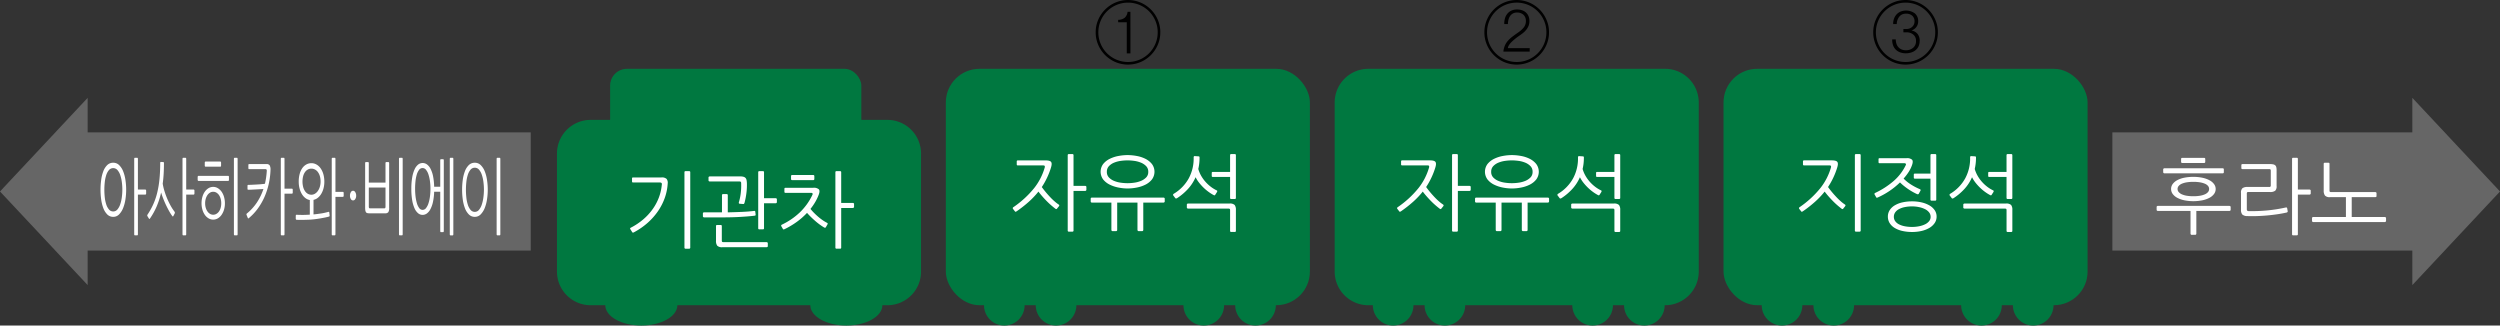
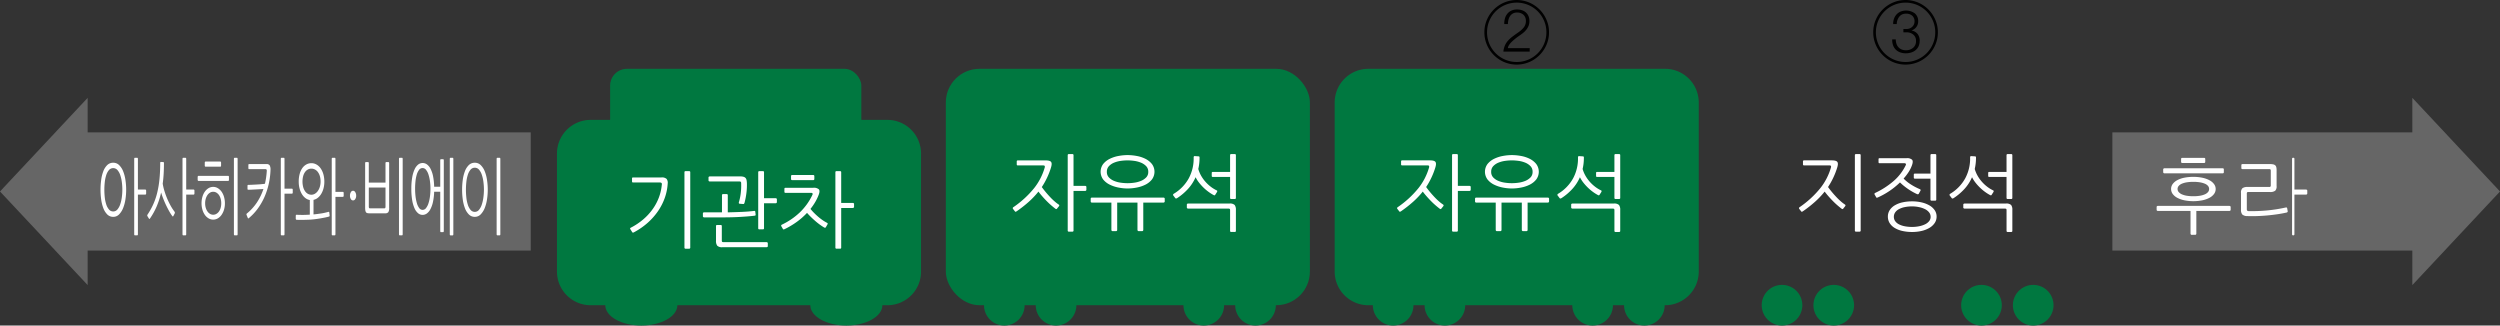
<svg xmlns="http://www.w3.org/2000/svg" width="683.143" height="88.953" viewBox="0 0 683.143 88.953">
  <rect x="0" y="0" width="683.143" height="88.953" fill="#333333" stroke="none" />
  <defs>
    <clipPath id="clip-path">
      <rect id="長方形_8" data-name="長方形 8" width="683.143" height="88.953" transform="translate(0 0)" fill="none" />
    </clipPath>
  </defs>
  <g id="グループ_3" data-name="グループ 3" transform="translate(0 0)">
    <rect id="長方形_1" data-name="長方形 1" width="124.982" height="32.299" transform="translate(20.042 36.171)" fill="#666" />
    <path id="パス_1" data-name="パス 1" d="M0,52.321,23.954,77.9V26.741Z" fill="#666" />
    <g id="グループ_2" data-name="グループ 2">
      <g id="グループ_1" data-name="グループ 1" clip-path="url(#clip-path)">
        <path id="パス_2" data-name="パス 2" d="M34.477,51.872a17.367,17.367,0,0,1-.2,2.6,10.552,10.552,0,0,1-.626,2.368,5.2,5.2,0,0,1-1.1,1.736,2.181,2.181,0,0,1-1.611.678,2.233,2.233,0,0,1-1.641-.667,4.8,4.8,0,0,1-1.074-1.736,10.721,10.721,0,0,1-.581-2.379,19.388,19.388,0,0,1-.177-2.6,20.166,20.166,0,0,1,.177-2.678,10.527,10.527,0,0,1,.581-2.38,4.586,4.586,0,0,1,1.074-1.7,2.278,2.278,0,0,1,1.641-.644,2.241,2.241,0,0,1,1.611.644,4.836,4.836,0,0,1,1.1,1.689,10.341,10.341,0,0,1,.626,2.368,18.235,18.235,0,0,1,.2,2.7m-1.045-.023a15.992,15.992,0,0,0-.14-2.092,9.731,9.731,0,0,0-.433-1.908,4.018,4.018,0,0,0-.766-1.38,1.535,1.535,0,0,0-2.317,0,3.928,3.928,0,0,0-.743,1.38,9.449,9.449,0,0,0-.4,1.908,19.022,19.022,0,0,0-.117,2.092,19.863,19.863,0,0,0,.11,2.046,9.444,9.444,0,0,0,.39,1.92,4.109,4.109,0,0,0,.751,1.414,1.484,1.484,0,0,0,1.177.552,1.453,1.453,0,0,0,1.147-.552,4.266,4.266,0,0,0,.766-1.414,10.013,10.013,0,0,0,.433-1.92,15.638,15.638,0,0,0,.14-2.046M37.479,64.31h-.6c-.137,0-.206-.107-.206-.322V43.434c0-.214.069-.321.206-.321h.6c.137,0,.206.107.206.321V51.8h2.03a.2.2,0,0,1,.155.08.337.337,0,0,1,.066.219v.781a.343.343,0,0,1-.066.207.188.188,0,0,1-.155.092h-2.03V63.988c0,.215-.069.322-.206.322" fill="#fff" />
        <path id="パス_3" data-name="パス 3" d="M44.8,44.607q0,1.518-.081,2.908t-.258,2.679a15.132,15.132,0,0,0,.456,1.942,21.436,21.436,0,0,0,.729,2.035,20.048,20.048,0,0,0,.942,1.966A12.913,12.913,0,0,0,47.7,57.85a.385.385,0,0,1,.081.23.45.45,0,0,1-.037.229l-.367.713c-.089.169-.191.169-.309,0a12.217,12.217,0,0,1-.846-1.321q-.433-.771-.839-1.621t-.758-1.748q-.353-.9-.6-1.724a21.422,21.422,0,0,1-1.236,3.85,18.771,18.771,0,0,1-1.825,3.277c-.1.123-.182.131-.25.023l-.441-.713a.289.289,0,0,1-.036-.184.476.476,0,0,1,.08-.23,18.9,18.9,0,0,0,1.56-2.8,18.394,18.394,0,0,0,1.081-3.173,26.257,26.257,0,0,0,.618-3.7q.2-2,.2-4.392a.455.455,0,0,1,.051-.241.15.15,0,0,1,.125-.081l.692.047q.162,0,.162.321m5.871,19.7h-.6c-.137,0-.206-.107-.206-.322V43.434c0-.214.069-.321.206-.321h.6c.137,0,.206.107.206.321V51.8h2.03a.2.2,0,0,1,.155.08.337.337,0,0,1,.066.219v.781a.343.343,0,0,1-.066.207.188.188,0,0,1-.155.092h-2.03V63.988c0,.215-.069.322-.206.322" fill="#fff" />
        <path id="パス_4" data-name="パス 4" d="M62.34,49.435H54.218a.179.179,0,0,1-.14-.092.389.389,0,0,1-.066-.23v-.736a.39.39,0,0,1,.066-.229.18.18,0,0,1,.14-.093H62.34c.148,0,.221.1.221.3v.781c0,.2-.073.3-.221.3m-.883,6.115a6.059,6.059,0,0,1-.242,1.748,4.926,4.926,0,0,1-.67,1.413,3.212,3.212,0,0,1-1.015.954,2.5,2.5,0,0,1-2.538,0,3.285,3.285,0,0,1-1.008-.942,4.712,4.712,0,0,1-.669-1.414,6.135,6.135,0,0,1-.243-1.759,6.22,6.22,0,0,1,.243-1.781,4.724,4.724,0,0,1,.669-1.414,3.285,3.285,0,0,1,1.008-.942,2.436,2.436,0,0,1,1.273-.345,2.4,2.4,0,0,1,1.265.355,3.455,3.455,0,0,1,1.015.954,4.752,4.752,0,0,1,.67,1.426,6.212,6.212,0,0,1,.242,1.747m-1.265-10H56.161a.183.183,0,0,1-.14-.08.337.337,0,0,1-.067-.219v-.781a.42.42,0,0,1,.059-.23.164.164,0,0,1,.133-.092h4.046c.147,0,.22.107.22.322v.759c0,.215-.073.321-.22.321m.265,10a4.564,4.564,0,0,0-.162-1.241,3.318,3.318,0,0,0-.456-1,2.258,2.258,0,0,0-.7-.667,1.711,1.711,0,0,0-1.751,0,2.269,2.269,0,0,0-.7.667,3.453,3.453,0,0,0-.463,1,4.374,4.374,0,0,0-.169,1.241,4.255,4.255,0,0,0,.169,1.231,3.453,3.453,0,0,0,.463.988,2.257,2.257,0,0,0,.7.667,1.711,1.711,0,0,0,1.751,0,2.311,2.311,0,0,0,.7-.655,3.176,3.176,0,0,0,.456-.989,4.556,4.556,0,0,0,.162-1.242m4.267,8.76h-.6c-.136,0-.206-.107-.206-.322V43.434c0-.214.07-.321.206-.321h.6c.138,0,.206.107.206.321V63.988c0,.215-.068.322-.206.322" fill="#fff" />
        <path id="パス_5" data-name="パス 5" d="M67.826,50.516q.443,0,.913-.023l.919-.046L70.5,50.4c.26-.016.479-.03.655-.046a1.659,1.659,0,0,0,.242-.024c.1-.014.214-.026.332-.034s.238-.019.36-.034a1.572,1.572,0,0,0,.316-.069,21.759,21.759,0,0,0,.487-3.38.761.761,0,0,0-.06-.471.334.334,0,0,0-.294-.127H68.047c-.117,0-.176-.1-.176-.3v-.8c0-.184.059-.276.176-.276h4.767a.944.944,0,0,1,.912.4,2.518,2.518,0,0,1,.192,1.253,20.811,20.811,0,0,1-.5,3.85,19.062,19.062,0,0,1-1.185,3.564,16.969,16.969,0,0,1-1.824,3.138,14.626,14.626,0,0,1-2.421,2.575c-.127.107-.221.085-.279-.069l-.324-.8c-.069-.185-.049-.315.059-.392a13.744,13.744,0,0,0,2.744-3.012,15.062,15.062,0,0,0,1.8-3.723,2.52,2.52,0,0,1-.411.056c-.138.009-.251.012-.339.012-.235.016-.5.031-.787.046l-.883.046-.9.046c-.3.015-.581.023-.847.023-.127,0-.19-.092-.19-.276v-.782c0-.183.063-.275.19-.275M77.538,64.31h-.6c-.137,0-.206-.107-.206-.322V43.434c0-.214.069-.321.206-.321h.6c.137,0,.206.107.206.321V51.55h2.03a.2.2,0,0,1,.155.08.338.338,0,0,1,.066.219v.781a.343.343,0,0,1-.066.207.188.188,0,0,1-.155.092h-2.03V63.988c0,.215-.069.322-.206.322" fill="#fff" />
        <path id="パス_6" data-name="パス 6" d="M89.734,57.9c.157-.046.241.008.25.16l.088.805c.02.184-.044.292-.19.322-.334.092-.693.177-1.074.253s-.771.149-1.164.219-.784.13-1.176.183-.766.1-1.118.126q-.413.048-.972.07c-.372.015-.76.027-1.162.034s-.794.012-1.177.012-.717-.008-1-.023a.188.188,0,0,1-.154-.093.343.343,0,0,1-.067-.206v-.782a.339.339,0,0,1,.067-.219.2.2,0,0,1,.154-.08c.206.016.454.028.743.034s.6.012.92.012.654-.008.993-.022l.964-.046v-4a2.725,2.725,0,0,1-1.214-.54,3.939,3.939,0,0,1-.957-1.092,5.827,5.827,0,0,1-.633-1.529,7.266,7.266,0,0,1-.227-1.851,7.9,7.9,0,0,1,.265-2.139,5.013,5.013,0,0,1,.728-1.586,3.275,3.275,0,0,1,1.1-.988,2.85,2.85,0,0,1,1.376-.345,2.793,2.793,0,0,1,1.345.345,3.428,3.428,0,0,1,1.126,1,5.249,5.249,0,0,1,.773,1.6,7.262,7.262,0,0,1,.287,2.115,7.041,7.041,0,0,1-.221,1.805,5.781,5.781,0,0,1-.61,1.494,4.048,4.048,0,0,1-.935,1.093,2.833,2.833,0,0,1-1.192.574v3.977c.324-.03.665-.069,1.023-.115s.713-.1,1.067-.149.7-.118,1.037-.2.649-.153.934-.229M87.6,49.619a5.091,5.091,0,0,0-.207-1.529,3.527,3.527,0,0,0-.551-1.1,2.349,2.349,0,0,0-.8-.679,2.083,2.083,0,0,0-.941-.229,2.054,2.054,0,0,0-.957.229,2.263,2.263,0,0,0-.773.679,3.484,3.484,0,0,0-.522,1.115,6.094,6.094,0,0,0-.007,3,3.751,3.751,0,0,0,.508,1.126,2.31,2.31,0,0,0,.772.725,1.954,1.954,0,0,0,.979.253,1.847,1.847,0,0,0,.941-.265,2.584,2.584,0,0,0,.8-.747,4,4,0,0,0,.551-1.138,4.752,4.752,0,0,0,.207-1.437M91.456,64.31h-.6c-.137,0-.206-.107-.206-.322V43.434c0-.214.069-.321.206-.321h.6c.137,0,.206.107.206.321v8.99h2.03a.2.2,0,0,1,.155.08.335.335,0,0,1,.066.219V53.5a.345.345,0,0,1-.066.207.188.188,0,0,1-.155.092h-2.03V63.988c0,.215-.069.322-.206.322" fill="#fff" />
        <path id="パス_7" data-name="パス 7" d="M97.327,53.458a1.638,1.638,0,0,1-.251.942.723.723,0,0,1-.6.369.707.707,0,0,1-.6-.369,1.685,1.685,0,0,1-.242-.942,1.755,1.755,0,0,1,.242-.942.7.7,0,0,1,.6-.392.716.716,0,0,1,.6.392,1.706,1.706,0,0,1,.251.942" fill="#fff" />
        <path id="パス_8" data-name="パス 8" d="M100.881,58.287a1.893,1.893,0,0,1-.567-.07.592.592,0,0,1-.331-.264,1.347,1.347,0,0,1-.161-.5,5.724,5.724,0,0,1-.045-.794V44.561a.316.316,0,0,1,.06-.195.163.163,0,0,1,.132-.08h.632a.146.146,0,0,1,.125.091.37.37,0,0,1,.052.184V49.9h4.562V44.584a.42.42,0,0,1,.05-.207.149.149,0,0,1,.125-.091h.633a.163.163,0,0,1,.133.08.322.322,0,0,1,.059.195V56.815a2.02,2.02,0,0,1-.236,1.173,1.074,1.074,0,0,1-.882.3Zm-.1-7.036v5.127a.9.9,0,0,0,.073.449.324.324,0,0,0,.28.1h3.855a.319.319,0,0,0,.279-.1.884.884,0,0,0,.075-.449V51.251Zm9.049,13.059h-.6c-.136,0-.206-.107-.206-.322V43.434c0-.214.07-.321.206-.321h.6c.138,0,.206.107.206.321V63.988c0,.215-.068.322-.206.322" fill="#fff" />
        <path id="パス_9" data-name="パス 9" d="M121.272,63.114q0,.321-.207.321h-.558c-.138,0-.206-.107-.206-.321V52.4h-1.663a15.377,15.377,0,0,1-.324,2.771,7.757,7.757,0,0,1-.691,1.976,3.39,3.39,0,0,1-.978,1.185,2,2,0,0,1-1.17.39,1.911,1.911,0,0,1-1.222-.448,3.642,3.642,0,0,1-.971-1.333,9.061,9.061,0,0,1-.647-2.219A18.18,18.18,0,0,1,112.4,51.6a17.992,17.992,0,0,1,.236-3.115,8.828,8.828,0,0,1,.654-2.207,3.493,3.493,0,0,1,.979-1.31,1.971,1.971,0,0,1,1.221-.425,2.015,2.015,0,0,1,1.185.39,3.363,3.363,0,0,1,.978,1.2,7.742,7.742,0,0,1,.684,2.023,16.167,16.167,0,0,1,.3,2.873H120.3V43.825c0-.215.068-.322.206-.322h.558c.138,0,.207.107.207.322ZM117.623,51.6a15.805,15.805,0,0,0-.133-2.069,9.913,9.913,0,0,0-.4-1.816,4.053,4.053,0,0,0-.669-1.3,1.2,1.2,0,0,0-.949-.494,1.177,1.177,0,0,0-.964.506,4.03,4.03,0,0,0-.633,1.322,9.976,9.976,0,0,0-.346,1.827,20.18,20.18,0,0,0-.1,2.023,17.924,17.924,0,0,0,.117,2.036,11.157,11.157,0,0,0,.36,1.85,4.177,4.177,0,0,0,.633,1.345,1.144,1.144,0,0,0,.935.517,1.193,1.193,0,0,0,.949-.5,4.186,4.186,0,0,0,.669-1.323,10.159,10.159,0,0,0,.4-1.85,16.164,16.164,0,0,0,.133-2.07m6.253,12.392c0,.215-.068.322-.206.322h-.559c-.137,0-.206-.107-.206-.322V43.433c0-.214.069-.321.206-.321h.559c.138,0,.206.107.206.321Z" fill="#fff" />
        <path id="パス_10" data-name="パス 10" d="M133.282,51.872a17.236,17.236,0,0,1-.2,2.6,10.5,10.5,0,0,1-.625,2.368,5.22,5.22,0,0,1-1.1,1.736,2.185,2.185,0,0,1-1.612.678,2.233,2.233,0,0,1-1.64-.667,4.8,4.8,0,0,1-1.074-1.736,10.776,10.776,0,0,1-.581-2.379,19.388,19.388,0,0,1-.177-2.6,20.165,20.165,0,0,1,.177-2.678,10.58,10.58,0,0,1,.581-2.38,4.586,4.586,0,0,1,1.074-1.7,2.277,2.277,0,0,1,1.64-.644,2.245,2.245,0,0,1,1.612.644,4.85,4.85,0,0,1,1.1,1.689,10.29,10.29,0,0,1,.625,2.368,18.1,18.1,0,0,1,.2,2.7m-1.044-.023a16.506,16.506,0,0,0-.141-2.138,10.006,10.006,0,0,0-.433-1.943,4.167,4.167,0,0,0-.766-1.4,1.513,1.513,0,0,0-2.317,0,4.059,4.059,0,0,0-.744,1.4,9.8,9.8,0,0,0-.4,1.943,19.594,19.594,0,0,0-.118,2.138,20.428,20.428,0,0,0,.11,2.081,9.767,9.767,0,0,0,.39,1.954,4.188,4.188,0,0,0,.751,1.448,1.47,1.47,0,0,0,1.176.564,1.443,1.443,0,0,0,1.148-.564,4.417,4.417,0,0,0,.766-1.448,10.527,10.527,0,0,0,.433-1.954,15.912,15.912,0,0,0,.141-2.081m4.281,12.461h-.6c-.136,0-.206-.107-.206-.322V43.434c0-.214.07-.321.206-.321h.6c.138,0,.206.107.206.321V63.988c0,.215-.068.322-.206.322" fill="#fff" />
        <rect id="長方形_2" data-name="長方形 2" width="85.88" height="32.299" transform="translate(577.221 36.171)" fill="#666" />
        <path id="パス_11" data-name="パス 11" d="M683.143,52.321,659.19,26.74V77.9Z" fill="#666" />
        <path id="パス_12" data-name="パス 12" d="M598.875,64.171a.273.273,0,0,1-.207-.1.351.351,0,0,1-.091-.241V57.642h-8.921a.358.358,0,0,1-.242-.093.274.274,0,0,1-.1-.206V56.56a.262.262,0,0,1,.1-.217.384.384,0,0,1,.242-.081H609.2a.4.4,0,0,1,.23.081.253.253,0,0,1,.115.217v.783a.264.264,0,0,1-.115.206.372.372,0,0,1-.23.093h-9.036v6.184a.378.378,0,0,1-.08.241.262.262,0,0,1-.218.1Zm8.46-16.807H591.426a.32.32,0,0,1-.218-.092.291.291,0,0,1-.1-.229v-.736a.3.3,0,0,1,.1-.23.325.325,0,0,1,.218-.092h15.909q.346,0,.346.3v.781c0,.2-.115.3-.346.3m-1.884,4.277A2.255,2.255,0,0,1,605,53.009a3.715,3.715,0,0,1-1.253,1.046,7.227,7.227,0,0,1-1.931.678,12.686,12.686,0,0,1-4.932,0,7.223,7.223,0,0,1-1.919-.678,3.724,3.724,0,0,1-1.253-1.046,2.314,2.314,0,0,1,0-2.737,3.734,3.734,0,0,1,1.253-1.045,6.922,6.922,0,0,1,1.919-.667,12.3,12.3,0,0,1,2.472-.23,11.749,11.749,0,0,1,2.46.241,7.226,7.226,0,0,1,1.931.679A3.715,3.715,0,0,1,605,50.3a2.216,2.216,0,0,1,.449,1.345m-1.793,0a1.28,1.28,0,0,0-.311-.851,2.3,2.3,0,0,0-.886-.609,5.941,5.941,0,0,0-1.356-.369,11.039,11.039,0,0,0-1.747-.126,11.261,11.261,0,0,0-1.759.126,5.76,5.76,0,0,0-1.356.369,2.428,2.428,0,0,0-.885.609,1.284,1.284,0,0,0,0,1.7,2.548,2.548,0,0,0,.885.621,5.382,5.382,0,0,0,1.356.379,11.134,11.134,0,0,0,1.759.127,10.915,10.915,0,0,0,1.747-.127,5.544,5.544,0,0,0,1.356-.379,2.4,2.4,0,0,0,.886-.621,1.278,1.278,0,0,0,.311-.85M602.6,43.456v.735a.305.305,0,0,1-.345.346h-5.909a.306.306,0,0,1-.345-.346v-.735c0-.215.116-.322.345-.322h5.909q.345,0,.345.322" fill="#fff" />
-         <path id="パス_13" data-name="パス 13" d="M614.117,59.044a2.04,2.04,0,0,1-1.39-.425,1.959,1.959,0,0,1-.357-1.345V52.722a1.643,1.643,0,0,1,.4-1.3,2.315,2.315,0,0,1,1.436-.333H620a.621.621,0,0,0,.414-.092.675.675,0,0,0,.092-.436V46.745a.763.763,0,0,0-.08-.438.585.585,0,0,0-.4-.092h-7.243a.378.378,0,0,1-.218-.069.21.21,0,0,1-.1-.184v-.873a.21.21,0,0,1,.1-.184.385.385,0,0,1,.218-.069h7.495a4.124,4.124,0,0,1,.9.08,1.25,1.25,0,0,1,.552.265.986.986,0,0,1,.287.517,3.523,3.523,0,0,1,.08.816v4.322a1.643,1.643,0,0,1-.4,1.3,2.306,2.306,0,0,1-1.437.334H614.44c-.215,0-.349.03-.4.092a.755.755,0,0,0-.081.436v4.162c0,.352.169.529.506.529a45.074,45.074,0,0,0,5.254-.207A41.392,41.392,0,0,0,624.6,56.7a.286.286,0,0,1,.39.23l.138.759c.03.2-.069.329-.3.391q-1.218.275-2.563.471t-2.725.322q-1.38.126-2.759.172t-2.667,0m13.473,5.265h-.942a.285.285,0,0,1-.323-.322V43.433a.285.285,0,0,1,.323-.321h.942a.284.284,0,0,1,.322.321V51.8h3.172a.385.385,0,0,1,.242.08.264.264,0,0,1,.1.219v.781a.27.27,0,0,1-.1.207.348.348,0,0,1-.242.092h-3.172V63.987a.284.284,0,0,1-.322.322" fill="#fff" />
-         <path id="パス_14" data-name="パス 14" d="M649.292,53.8a.446.446,0,0,1-.23.069h-6.438V59.3h9.035a.4.4,0,0,1,.231.08.256.256,0,0,1,.115.219v.781a.263.263,0,0,1-.115.207.367.367,0,0,1-.231.092H632.117a.348.348,0,0,1-.241-.092.274.274,0,0,1-.1-.207V59.6a.267.267,0,0,1,.1-.219.379.379,0,0,1,.241-.08h8.921V53.871h-4.322a1.706,1.706,0,0,1-1.414-.448,2.336,2.336,0,0,1-.333-1.392V44.789a.283.283,0,0,1,.321-.321h.942a.285.285,0,0,1,.323.321v7.22c0,.215.034.349.1.4a.76.76,0,0,0,.426.08h11.978a.4.4,0,0,1,.23.082.233.233,0,0,1,.114.195V53.6a.226.226,0,0,1-.114.207" fill="#fff" />
+         <path id="パス_13" data-name="パス 13" d="M614.117,59.044a2.04,2.04,0,0,1-1.39-.425,1.959,1.959,0,0,1-.357-1.345V52.722a1.643,1.643,0,0,1,.4-1.3,2.315,2.315,0,0,1,1.436-.333H620a.621.621,0,0,0,.414-.092.675.675,0,0,0,.092-.436V46.745a.763.763,0,0,0-.08-.438.585.585,0,0,0-.4-.092h-7.243a.378.378,0,0,1-.218-.069.21.21,0,0,1-.1-.184v-.873a.21.21,0,0,1,.1-.184.385.385,0,0,1,.218-.069h7.495a4.124,4.124,0,0,1,.9.08,1.25,1.25,0,0,1,.552.265.986.986,0,0,1,.287.517,3.523,3.523,0,0,1,.08.816v4.322a1.643,1.643,0,0,1-.4,1.3,2.306,2.306,0,0,1-1.437.334H614.44c-.215,0-.349.03-.4.092a.755.755,0,0,0-.081.436v4.162c0,.352.169.529.506.529a45.074,45.074,0,0,0,5.254-.207A41.392,41.392,0,0,0,624.6,56.7a.286.286,0,0,1,.39.23l.138.759c.03.2-.069.329-.3.391q-1.218.275-2.563.471t-2.725.322q-1.38.126-2.759.172t-2.667,0m13.473,5.265h-.942a.285.285,0,0,1-.323-.322V43.433a.285.285,0,0,1,.323-.321a.284.284,0,0,1,.322.321V51.8h3.172a.385.385,0,0,1,.242.08.264.264,0,0,1,.1.219v.781a.27.27,0,0,1-.1.207.348.348,0,0,1-.242.092h-3.172V63.987a.284.284,0,0,1-.322.322" fill="#fff" />
        <path id="長方形_3" data-name="長方形 3" d="M9.2,0H90.287a9.2,9.2,0,0,1,9.2,9.2V41.445a9.2,9.2,0,0,1-9.2,9.2H9.2a9.2,9.2,0,0,1-9.2-9.2V9.2A9.2,9.2,0,0,1,9.2,0Z" transform="translate(152.197 32.76)" fill="#007840" />
        <path id="パス_15" data-name="パス 15" d="M185.094,83.4c0,3.066-4.407,5.551-9.844,5.551S165.4,86.468,165.4,83.4s4.408-5.551,9.845-5.551,9.844,2.485,9.844,5.551" fill="#007840" />
        <path id="パス_16" data-name="パス 16" d="M241.115,83.4c0,3.066-4.407,5.551-9.844,5.551s-9.845-2.485-9.845-5.551,4.408-5.551,9.845-5.551,9.844,2.485,9.844,5.551" fill="#007840" />
        <rect id="長方形_4" data-name="長方形 4" width="99.483" height="64.598" rx="9.196" transform="translate(258.453 18.804)" fill="#007840" />
        <path id="パス_17" data-name="パス 17" d="M279.988,83.4a5.551,5.551,0,1,1-5.551-5.551,5.551,5.551,0,0,1,5.551,5.551" fill="#007840" />
        <path id="パス_18" data-name="パス 18" d="M294.125,83.4a5.551,5.551,0,1,1-5.551-5.551,5.551,5.551,0,0,1,5.551,5.551" fill="#007840" />
        <path id="パス_19" data-name="パス 19" d="M334.492,83.4a5.551,5.551,0,1,1-5.551-5.551,5.551,5.551,0,0,1,5.551,5.551" fill="#007840" />
        <path id="パス_20" data-name="パス 20" d="M348.63,83.4a5.551,5.551,0,1,1-5.551-5.551A5.551,5.551,0,0,1,348.63,83.4" fill="#007840" />
        <path id="長方形_5" data-name="長方形 5" d="M9.2,0H90.287a9.2,9.2,0,0,1,9.2,9.2V55.4a9.2,9.2,0,0,1-9.2,9.2H9.2A9.2,9.2,0,0,1,0,55.4V9.2A9.2,9.2,0,0,1,9.2,0Z" transform="translate(364.709 18.804)" fill="#007840" />
        <path id="パス_21" data-name="パス 21" d="M386.244,83.4a5.551,5.551,0,1,1-5.551-5.551,5.551,5.551,0,0,1,5.551,5.551" fill="#007840" />
        <path id="パス_22" data-name="パス 22" d="M400.381,83.4a5.551,5.551,0,1,1-5.551-5.551,5.551,5.551,0,0,1,5.551,5.551" fill="#007840" />
        <path id="パス_23" data-name="パス 23" d="M440.748,83.4a5.551,5.551,0,1,1-5.551-5.551,5.551,5.551,0,0,1,5.551,5.551" fill="#007840" />
        <path id="パス_24" data-name="パス 24" d="M454.886,83.4a5.551,5.551,0,1,1-5.551-5.551,5.551,5.551,0,0,1,5.551,5.551" fill="#007840" />
-         <rect id="長方形_6" data-name="長方形 6" width="99.483" height="64.598" rx="9.196" transform="translate(470.965 18.804)" fill="#007840" />
        <path id="パス_25" data-name="パス 25" d="M492.5,83.4a5.551,5.551,0,1,1-5.551-5.551A5.551,5.551,0,0,1,492.5,83.4" fill="#007840" />
        <path id="パス_26" data-name="パス 26" d="M506.637,83.4a5.551,5.551,0,1,1-5.551-5.551,5.551,5.551,0,0,1,5.551,5.551" fill="#007840" />
        <path id="パス_27" data-name="パス 27" d="M547.005,83.4a5.552,5.552,0,1,1-5.552-5.551,5.551,5.551,0,0,1,5.552,5.551" fill="#007840" />
        <path id="パス_28" data-name="パス 28" d="M561.142,83.4a5.552,5.552,0,1,1-5.551-5.551,5.551,5.551,0,0,1,5.551,5.551" fill="#007840" />
        <path id="パス_29" data-name="パス 29" d="M182.454,50.142a14.207,14.207,0,0,1-.781,3.884,15.574,15.574,0,0,1-1.851,3.645,17.62,17.62,0,0,1-2.851,3.219A19.4,19.4,0,0,1,173.19,63.5c-.2.107-.345.084-.438-.069l-.506-.805c-.107-.184-.076-.313.093-.391a17.793,17.793,0,0,0,3.46-2.31,15.51,15.51,0,0,0,2.574-2.817,13.954,13.954,0,0,0,1.691-3.195,13.413,13.413,0,0,0,.781-3.449.528.528,0,0,0-.092-.471.675.675,0,0,0-.46-.127h-7.311c-.184,0-.276-.1-.276-.3v-.8a.244.244,0,0,1,.276-.276h7.749a1.865,1.865,0,0,1,1.424.4,1.735,1.735,0,0,1,.3,1.253m5.84,17.817h-.942a.285.285,0,0,1-.323-.322V47.083a.285.285,0,0,1,.323-.321h.942a.284.284,0,0,1,.322.321V67.637a.284.284,0,0,1-.322.322" fill="#fff" />
        <path id="パス_30" data-name="パス 30" d="M206.042,57.636c.138-.015.226,0,.265.035a.337.337,0,0,1,.08.172l.091.782a.282.282,0,0,1-.034.218.359.359,0,0,1-.264.1q-1.494.185-3.8.323t-5.185.137h-4.782a.351.351,0,0,1-.241-.091.277.277,0,0,1-.1-.207V58.3a.235.235,0,0,1,.1-.207.423.423,0,0,1,.241-.069h4.874V53.36a.285.285,0,0,1,.322-.322h.943a.285.285,0,0,1,.322.322v4.667q2.046-.047,3.886-.127t3.287-.264m-12.323-9.357a.444.444,0,0,1,.23-.069h8.392a2.78,2.78,0,0,1,.885.115,1.152,1.152,0,0,1,.517.333,1.239,1.239,0,0,1,.253.564,5.741,5.741,0,0,1,.092.827,17.014,17.014,0,0,1-.115,2.575,19.456,19.456,0,0,1-.529,2.782.984.984,0,0,1-.127.253.2.2,0,0,1-.217.092l-.92-.069q-.391-.022-.277-.413a14.74,14.74,0,0,0,.506-2.46,17.623,17.623,0,0,0,.115-2.737.631.631,0,0,0-.115-.4.691.691,0,0,0-.413-.08h-8.047a.4.4,0,0,1-.23-.081.235.235,0,0,1-.115-.195v-.828a.227.227,0,0,1,.115-.207m15.978,19.2a.439.439,0,0,1-.229.068H197.4a1.8,1.8,0,0,1-1.414-.414,2.181,2.181,0,0,1-.333-1.356V61.8a.285.285,0,0,1,.323-.322h.942a.284.284,0,0,1,.321.322v3.885c0,.215.035.348.1.4a.756.756,0,0,0,.426.081h11.7a.393.393,0,0,1,.229.08.233.233,0,0,1,.115.2v.828a.227.227,0,0,1-.115.207m-1.241-4.806h-.942a.284.284,0,0,1-.323-.321V47.083a.285.285,0,0,1,.323-.321h.942a.284.284,0,0,1,.322.321v7.082h3.172a.385.385,0,0,1,.242.08.263.263,0,0,1,.1.219v.781a.272.272,0,0,1-.1.207.349.349,0,0,1-.242.092h-3.172V62.35a.284.284,0,0,1-.322.321" fill="#fff" />
        <path id="パス_31" data-name="パス 31" d="M223.725,53.2a13.321,13.321,0,0,1-.955,2,15.488,15.488,0,0,1-1.3,1.885,13.064,13.064,0,0,0,1.011,1.127q.574.575,1.172,1.08a14.132,14.132,0,0,0,1.207.92,10.1,10.1,0,0,0,1.161.689q.254.139.092.414l-.436.759q-.162.276-.46.092-.552-.321-1.173-.769t-1.23-.978q-.609-.53-1.195-1.1t-1.093-1.149a19.091,19.091,0,0,1-2.827,2.482,21.835,21.835,0,0,1-3.334,1.978c-.215.107-.36.085-.436-.069l-.438-.758a.245.245,0,0,1-.011-.242.315.315,0,0,1,.172-.172,18.835,18.835,0,0,0,4.886-3.334,16.282,16.282,0,0,0,3.438-4.759c.106-.215.122-.368.045-.46a.551.551,0,0,0-.437-.138H214.62c-.183,0-.275-.1-.275-.3V51.59c0-.185.106-.277.321-.277h7.541a2.042,2.042,0,0,1,1.552.426q.355.425-.034,1.46m-1.2-5.058v.736a.305.305,0,0,1-.345.345h-5.678a.306.306,0,0,1-.346-.345v-.736c0-.214.115-.322.346-.322h5.678c.23,0,.345.108.345.322m7.012,19.818H228.6a.285.285,0,0,1-.323-.322V47.083a.285.285,0,0,1,.323-.321h.942a.284.284,0,0,1,.322.321v8.369h3.172a.385.385,0,0,1,.242.08.264.264,0,0,1,.1.219v.781a.271.271,0,0,1-.1.207.349.349,0,0,1-.242.092h-3.172V67.637a.284.284,0,0,1-.322.322" fill="#fff" />
        <path id="パス_32" data-name="パス 32" d="M288.841,57a.272.272,0,0,1-.171.139.408.408,0,0,1-.289-.115q-.551-.416-1.171-.954t-1.219-1.15q-.6-.609-1.173-1.265c-.383-.436-.735-.87-1.058-1.3a22.761,22.761,0,0,1-2.62,2.77,34.335,34.335,0,0,1-3.357,2.632,1,1,0,0,1-.23.1.154.154,0,0,1-.183-.058l-.552-.713a.285.285,0,0,1-.069-.241.3.3,0,0,1,.115-.2A26.417,26.417,0,0,0,282.6,51.39a16.238,16.238,0,0,0,2.863-5.564.662.662,0,0,0,.01-.471q-.079-.15-.4-.15h-6.966c-.183,0-.275-.1-.275-.3v-.8c0-.184.106-.276.321-.276h7.541q1.2,0,1.518.413t0,1.472a20.53,20.53,0,0,1-2.53,5.4q.529.738,1.127,1.45t1.2,1.344a16.327,16.327,0,0,0,1.2,1.15,10.367,10.367,0,0,0,1.127.862.265.265,0,0,1,.114.207.336.336,0,0,1-.068.207Zm4.185,6.3h-.942a.285.285,0,0,1-.323-.322V42.423a.285.285,0,0,1,.323-.321h.942a.284.284,0,0,1,.322.321v8.369h3.172a.385.385,0,0,1,.242.08.264.264,0,0,1,.1.219v.781a.271.271,0,0,1-.1.207.349.349,0,0,1-.242.092h-3.172V62.977a.284.284,0,0,1-.322.322" fill="#fff" />
        <path id="パス_33" data-name="パス 33" d="M303.995,63.161a.271.271,0,0,1-.207-.1.348.348,0,0,1-.092-.241V55.367h-5.312a.351.351,0,0,1-.241-.092.276.276,0,0,1-.1-.207v-.782a.264.264,0,0,1,.1-.218.383.383,0,0,1,.241-.081h19.542a.4.4,0,0,1,.231.081.254.254,0,0,1,.115.218v.782a.266.266,0,0,1-.115.207.365.365,0,0,1-.231.092h-5.517v7.449a.384.384,0,0,1-.08.241.264.264,0,0,1-.219.1h-.988a.272.272,0,0,1-.207-.1.348.348,0,0,1-.092-.241V55.367h-5.541v7.449a.378.378,0,0,1-.08.241.264.264,0,0,1-.219.1Zm4.115-11.656a12.925,12.925,0,0,1-2.472-.253,9.469,9.469,0,0,1-2.39-.793,5.25,5.25,0,0,1-1.794-1.414,3.543,3.543,0,0,1,0-4.231,5.25,5.25,0,0,1,1.794-1.414,9.074,9.074,0,0,1,2.39-.781,13.55,13.55,0,0,1,2.472-.242,13.841,13.841,0,0,1,2.506.242A8.745,8.745,0,0,1,313,43.4a5.32,5.32,0,0,1,1.769,1.414,3.543,3.543,0,0,1,0,4.231A5.32,5.32,0,0,1,313,50.459a9.112,9.112,0,0,1-2.38.793,13.2,13.2,0,0,1-2.506.253m0-7.679a14.022,14.022,0,0,0-1.782.126,7.456,7.456,0,0,0-1.839.472,4.06,4.06,0,0,0-1.448.954,2.174,2.174,0,0,0-.587,1.574,2.133,2.133,0,0,0,.587,1.563,4.132,4.132,0,0,0,1.448.943,7.5,7.5,0,0,0,1.839.472,12.5,12.5,0,0,0,3.541,0,7.524,7.524,0,0,0,1.839-.472,4.268,4.268,0,0,0,1.46-.943,2.112,2.112,0,0,0,.6-1.563,2.152,2.152,0,0,0-.6-1.574,4.192,4.192,0,0,0-1.46-.954,7.479,7.479,0,0,0-1.839-.472,13.9,13.9,0,0,0-1.759-.126" fill="#fff" />
        <path id="パス_34" data-name="パス 34" d="M327.785,43.044a13.48,13.48,0,0,1-.344,3.127,8.334,8.334,0,0,0,.77,1.839,9.643,9.643,0,0,0,1.161,1.633,10.256,10.256,0,0,0,1.46,1.368,9.188,9.188,0,0,0,1.666,1.023.19.19,0,0,1,.127.195.633.633,0,0,1-.057.219l-.483.758a.41.41,0,0,1-.161.162c-.062.03-.161.007-.3-.07a11.2,11.2,0,0,1-1.207-.747,12.238,12.238,0,0,1-1.368-1.115,13.558,13.558,0,0,1-1.311-1.414,8.835,8.835,0,0,1-1.034-1.6,11.6,11.6,0,0,1-2.046,3.173,15.341,15.341,0,0,1-3.012,2.552.714.714,0,0,1-.252.092.231.231,0,0,1-.231-.092l-.574-.759a.23.23,0,0,1-.023-.229.36.36,0,0,1,.161-.207,11.223,11.223,0,0,0,4.115-4.231,11.422,11.422,0,0,0,1.333-5.7q0-.367.276-.368l1.08.069q.253,0,.253.321m-3.356,12.645a.44.44,0,0,1,.23-.068H335.97a1.825,1.825,0,0,1,1.414.4,2.117,2.117,0,0,1,.334,1.345v5.7a.284.284,0,0,1-.322.321h-.943a.284.284,0,0,1-.322-.321V57.483c0-.215-.034-.349-.1-.4A.756.756,0,0,0,335.6,57H324.659a.394.394,0,0,1-.23-.08.232.232,0,0,1-.115-.195V55.9a.225.225,0,0,1,.115-.207m11.7-8.713V42.423a.284.284,0,0,1,.322-.321h.943a.284.284,0,0,1,.322.321V54.057a.284.284,0,0,1-.322.321h-.943a.284.284,0,0,1-.322-.321v-5.7h-4.713c-.2,0-.3-.092-.3-.275v-.829c0-.183.1-.275.3-.275Z" fill="#fff" />
        <path id="パス_35" data-name="パス 35" d="M393.863,57a.272.272,0,0,1-.171.139.408.408,0,0,1-.289-.115q-.551-.416-1.171-.954t-1.219-1.15q-.6-.609-1.173-1.265c-.383-.436-.735-.87-1.058-1.3a22.759,22.759,0,0,1-2.62,2.77,34.33,34.33,0,0,1-3.357,2.632,1,1,0,0,1-.23.1.154.154,0,0,1-.183-.058l-.552-.713a.285.285,0,0,1-.069-.241.3.3,0,0,1,.115-.2,26.417,26.417,0,0,0,5.736-5.264,16.237,16.237,0,0,0,2.863-5.564.662.662,0,0,0,.01-.471q-.08-.15-.4-.15h-6.966c-.183,0-.275-.1-.275-.3v-.8c0-.184.106-.276.321-.276h7.541q1.2,0,1.518.413t0,1.472a20.53,20.53,0,0,1-2.53,5.4q.529.738,1.127,1.45t1.2,1.344a16.327,16.327,0,0,0,1.2,1.15,10.369,10.369,0,0,0,1.127.862.265.265,0,0,1,.114.207.336.336,0,0,1-.068.207Zm4.185,6.3h-.942a.285.285,0,0,1-.323-.322V42.423a.285.285,0,0,1,.323-.321h.942a.284.284,0,0,1,.322.321v8.369h3.172a.385.385,0,0,1,.242.08.264.264,0,0,1,.1.219v.781a.271.271,0,0,1-.1.207.349.349,0,0,1-.242.092H398.37V62.977a.284.284,0,0,1-.322.322" fill="#fff" />
        <path id="パス_36" data-name="パス 36" d="M409.017,63.161a.271.271,0,0,1-.207-.1.348.348,0,0,1-.092-.241V55.367h-5.312a.351.351,0,0,1-.241-.092.276.276,0,0,1-.1-.207v-.782a.264.264,0,0,1,.1-.218.383.383,0,0,1,.241-.081h19.542a.4.4,0,0,1,.231.081.254.254,0,0,1,.115.218v.782a.266.266,0,0,1-.115.207.365.365,0,0,1-.231.092h-5.517v7.449a.384.384,0,0,1-.08.241.264.264,0,0,1-.219.1h-.988a.272.272,0,0,1-.207-.1.348.348,0,0,1-.092-.241V55.367H410.3v7.449a.378.378,0,0,1-.08.241.264.264,0,0,1-.219.1Zm4.115-11.656a12.925,12.925,0,0,1-2.472-.253,9.469,9.469,0,0,1-2.39-.793,5.25,5.25,0,0,1-1.794-1.414,3.543,3.543,0,0,1,0-4.231A5.25,5.25,0,0,1,408.27,43.4a9.074,9.074,0,0,1,2.39-.781,13.55,13.55,0,0,1,2.472-.242,13.841,13.841,0,0,1,2.506.242,8.745,8.745,0,0,1,2.38.781,5.32,5.32,0,0,1,1.769,1.414,3.543,3.543,0,0,1,0,4.231,5.32,5.32,0,0,1-1.769,1.414,9.112,9.112,0,0,1-2.38.793,13.2,13.2,0,0,1-2.506.253m0-7.679a14.022,14.022,0,0,0-1.782.126,7.456,7.456,0,0,0-1.839.472,4.06,4.06,0,0,0-1.448.954,2.174,2.174,0,0,0-.587,1.574,2.133,2.133,0,0,0,.587,1.563,4.132,4.132,0,0,0,1.448.943,7.5,7.5,0,0,0,1.839.472,12.5,12.5,0,0,0,3.541,0,7.524,7.524,0,0,0,1.839-.472,4.268,4.268,0,0,0,1.46-.943,2.112,2.112,0,0,0,.6-1.563,2.152,2.152,0,0,0-.6-1.574,4.192,4.192,0,0,0-1.46-.954,7.479,7.479,0,0,0-1.839-.472,13.9,13.9,0,0,0-1.759-.126" fill="#fff" />
        <path id="パス_37" data-name="パス 37" d="M432.806,43.044a13.48,13.48,0,0,1-.344,3.127,8.334,8.334,0,0,0,.77,1.839,9.643,9.643,0,0,0,1.161,1.633,10.258,10.258,0,0,0,1.46,1.368,9.189,9.189,0,0,0,1.666,1.023.19.19,0,0,1,.127.195.633.633,0,0,1-.057.219l-.483.758a.41.41,0,0,1-.161.162c-.062.03-.161.007-.3-.07a11.2,11.2,0,0,1-1.207-.747,12.235,12.235,0,0,1-1.368-1.115,13.555,13.555,0,0,1-1.311-1.414,8.835,8.835,0,0,1-1.034-1.6A11.6,11.6,0,0,1,429.68,51.6a15.34,15.34,0,0,1-3.012,2.552.714.714,0,0,1-.252.092.231.231,0,0,1-.231-.092l-.574-.759a.23.23,0,0,1-.023-.229.36.36,0,0,1,.161-.207,11.223,11.223,0,0,0,4.115-4.231,11.422,11.422,0,0,0,1.333-5.7q0-.367.276-.368l1.08.069q.253,0,.253.321M429.45,55.689a.44.44,0,0,1,.23-.068h11.311a1.825,1.825,0,0,1,1.414.4,2.117,2.117,0,0,1,.334,1.345v5.7a.284.284,0,0,1-.322.321h-.943a.284.284,0,0,1-.322-.321V57.483c0-.215-.034-.349-.1-.4a.756.756,0,0,0-.424-.081H429.68a.394.394,0,0,1-.23-.08.232.232,0,0,1-.115-.195V55.9a.225.225,0,0,1,.115-.207m11.7-8.713V42.423a.284.284,0,0,1,.322-.321h.943a.284.284,0,0,1,.322.321V54.057a.284.284,0,0,1-.322.321h-.943a.284.284,0,0,1-.322-.321v-5.7h-4.713c-.2,0-.3-.092-.3-.275v-.829c0-.183.1-.275.3-.275Z" fill="#fff" />
        <path id="パス_38" data-name="パス 38" d="M503.685,57a.276.276,0,0,1-.172.139.4.4,0,0,1-.288-.115q-.552-.416-1.172-.954t-1.219-1.15q-.6-.609-1.173-1.265c-.383-.436-.735-.87-1.058-1.3a22.759,22.759,0,0,1-2.62,2.77,34.334,34.334,0,0,1-3.357,2.632,1,1,0,0,1-.23.1.154.154,0,0,1-.183-.058l-.552-.713a.288.288,0,0,1-.069-.241.3.3,0,0,1,.115-.2,26.416,26.416,0,0,0,5.736-5.264,16.237,16.237,0,0,0,2.863-5.564.663.663,0,0,0,.01-.471q-.08-.15-.4-.15h-6.966c-.183,0-.275-.1-.275-.3v-.8c0-.184.106-.276.321-.276h7.541q1.2,0,1.518.413t0,1.472a20.532,20.532,0,0,1-2.53,5.4q.529.738,1.127,1.45t1.2,1.344a16.526,16.526,0,0,0,1.195,1.15,10.367,10.367,0,0,0,1.127.862.265.265,0,0,1,.114.207.336.336,0,0,1-.068.207Zm4.437,6.3h-.942a.285.285,0,0,1-.323-.322V42.423a.285.285,0,0,1,.323-.321h.942a.284.284,0,0,1,.322.321V62.977a.284.284,0,0,1-.322.322" fill="#fff" />
        <path id="パス_39" data-name="パス 39" d="M522.474,45.114a8.738,8.738,0,0,1-.909,1.862,13.9,13.9,0,0,1-1.391,1.816,10.478,10.478,0,0,0,1.933,1.575,15.9,15.9,0,0,0,2.505,1.322q.183.069.207.195a.342.342,0,0,1-.046.241l-.46.829a.249.249,0,0,1-.206.126.544.544,0,0,1-.254-.035q-.506-.229-1.092-.551t-1.206-.736q-.621-.414-1.232-.9a13.239,13.239,0,0,1-1.137-1.012,20.051,20.051,0,0,1-2.886,2.345,20.877,20.877,0,0,1-3.184,1.77,1.235,1.235,0,0,1-.23.069.163.163,0,0,1-.183-.092l-.461-.805a.243.243,0,0,1-.01-.241.311.311,0,0,1,.172-.173,22.066,22.066,0,0,0,5.057-3.265,13.426,13.426,0,0,0,3.266-4.252c.106-.215.122-.369.045-.46a.549.549,0,0,0-.436-.138H513.6c-.184,0-.276-.1-.276-.3v-.8a.244.244,0,0,1,.276-.276h7.357a2,2,0,0,1,1.54.426q.347.426-.022,1.46m6.714,14.07a3.089,3.089,0,0,1-.531,1.771,4.452,4.452,0,0,1-1.436,1.321,7.558,7.558,0,0,1-2.114.828,11.184,11.184,0,0,1-2.588.287,11.869,11.869,0,0,1-2.713-.287,7.033,7.033,0,0,1-2.092-.828,4.088,4.088,0,0,1-1.356-1.321,3.3,3.3,0,0,1-.483-1.771,3.2,3.2,0,0,1,.483-1.736,4.13,4.13,0,0,1,1.356-1.311,7.032,7.032,0,0,1,2.092-.827,11.869,11.869,0,0,1,2.713-.287,11.184,11.184,0,0,1,2.588.287,7.769,7.769,0,0,1,2.114.816,4.384,4.384,0,0,1,1.436,1.3,3.033,3.033,0,0,1,.531,1.759m-1.633.068a1.918,1.918,0,0,0-.414-1.217,3.28,3.28,0,0,0-1.115-.886A6.668,6.668,0,0,0,524.4,56.6,9.167,9.167,0,0,0,522.5,56.4a9.751,9.751,0,0,0-2.022.195,5.864,5.864,0,0,0-1.575.552,2.9,2.9,0,0,0-1.024.886,2.078,2.078,0,0,0-.367,1.217,1.993,1.993,0,0,0,.367,1.185,2.849,2.849,0,0,0,1.024.862,5.84,5.84,0,0,0,1.575.529,10.29,10.29,0,0,0,2.022.184,9.67,9.67,0,0,0,1.908-.184,6.628,6.628,0,0,0,1.622-.529,3.229,3.229,0,0,0,1.115-.862,1.842,1.842,0,0,0,.414-1.185m-.047-11.816V42.423a.284.284,0,0,1,.323-.321h.942a.284.284,0,0,1,.322.321V54.517a.284.284,0,0,1-.322.321h-.942a.284.284,0,0,1-.323-.321v-5.7h-4.253c-.2,0-.3-.092-.3-.275v-.829c0-.183.1-.275.3-.275Z" fill="#fff" />
        <path id="パス_40" data-name="パス 40" d="M539.956,43.044a13.533,13.533,0,0,1-.344,3.127,8.287,8.287,0,0,0,.77,1.839,9.641,9.641,0,0,0,1.161,1.633A10.2,10.2,0,0,0,543,51.011a9.155,9.155,0,0,0,1.666,1.023.19.19,0,0,1,.127.195.657.657,0,0,1-.057.219l-.484.758a.4.4,0,0,1-.16.162c-.062.03-.161.007-.3-.07a11.2,11.2,0,0,1-1.207-.747,12.241,12.241,0,0,1-1.368-1.115,13.458,13.458,0,0,1-1.312-1.414,8.835,8.835,0,0,1-1.034-1.6A11.574,11.574,0,0,1,536.83,51.6a15.34,15.34,0,0,1-3.012,2.552.718.718,0,0,1-.253.092.229.229,0,0,1-.23-.092l-.575-.759a.235.235,0,0,1-.023-.229.368.368,0,0,1,.161-.207,11.215,11.215,0,0,0,4.115-4.231,11.4,11.4,0,0,0,1.333-5.7c0-.245.093-.368.276-.368l1.081.069c.169,0,.253.107.253.321M536.6,55.689a.446.446,0,0,1,.231-.068h11.311a1.825,1.825,0,0,1,1.414.4,2.118,2.118,0,0,1,.333,1.345v5.7a.284.284,0,0,1-.321.321h-.943a.284.284,0,0,1-.322-.321V57.483c0-.215-.034-.349-.1-.4a.76.76,0,0,0-.425-.081H536.83a.4.4,0,0,1-.231-.08.234.234,0,0,1-.115-.195V55.9a.227.227,0,0,1,.115-.207m11.7-8.713V42.423a.284.284,0,0,1,.322-.321h.943a.284.284,0,0,1,.321.321V54.057a.283.283,0,0,1-.321.321h-.943a.284.284,0,0,1-.322-.321v-5.7h-4.713c-.2,0-.3-.092-.3-.275v-.829c0-.183.1-.275.3-.275Z" fill="#fff" />
        <rect id="長方形_7" data-name="長方形 7" width="68.642" height="22.361" rx="4.598" transform="translate(166.721 18.805)" fill="#007840" />
-         <path id="パス_41" data-name="パス 41" d="M317.061,8.827a8.526,8.526,0,0,1-.7,3.437,8.9,8.9,0,0,1-4.693,4.692,8.823,8.823,0,0,1-6.874,0,8.893,8.893,0,0,1-4.692-4.692,8.527,8.527,0,0,1-.7-3.437,8.523,8.523,0,0,1,.7-3.437A8.9,8.9,0,0,1,304.8.7a8.823,8.823,0,0,1,6.874,0,8.906,8.906,0,0,1,4.693,4.693,8.523,8.523,0,0,1,.7,3.437m-.717,0a7.915,7.915,0,0,0-.638-3.158,8.062,8.062,0,0,0-4.313-4.314,8.135,8.135,0,0,0-6.316,0,8.065,8.065,0,0,0-4.315,4.314,8.135,8.135,0,0,0,0,6.316,8.074,8.074,0,0,0,4.315,4.314,8.135,8.135,0,0,0,6.316,0,8.071,8.071,0,0,0,4.313-4.314,7.922,7.922,0,0,0,.638-3.158m-7.452,5.758h-1V6.077h-2.352V5.42a2.9,2.9,0,0,0,1.814-.588,2.564,2.564,0,0,0,.757-1.6h.777Z" />
        <path id="パス_42" data-name="パス 42" d="M423.278,8.827a8.522,8.522,0,0,1-.7,3.436,8.909,8.909,0,0,1-4.692,4.693,8.823,8.823,0,0,1-6.874,0,8.906,8.906,0,0,1-4.693-4.693,8.522,8.522,0,0,1-.7-3.436,8.528,8.528,0,0,1,.7-3.438A8.9,8.9,0,0,1,411.015.7a8.823,8.823,0,0,1,6.874,0,8.9,8.9,0,0,1,4.692,4.692,8.528,8.528,0,0,1,.7,3.438m-.717,0a7.919,7.919,0,0,0-.637-3.159,8.068,8.068,0,0,0-4.314-4.314,8.135,8.135,0,0,0-6.316,0,8.065,8.065,0,0,0-4.315,4.314,8.149,8.149,0,0,0,0,6.317,8.068,8.068,0,0,0,4.315,4.313,8.135,8.135,0,0,0,6.316,0,8.07,8.07,0,0,0,4.314-4.313,7.921,7.921,0,0,0,.637-3.158M418,14.106h-7.192a5.491,5.491,0,0,1,.418-1.673,5.084,5.084,0,0,1,.837-1.306,8.265,8.265,0,0,1,1.215-1.115q.7-.528,1.554-1.126A6.944,6.944,0,0,0,416.4,7.471a2.735,2.735,0,0,0,.558-1.733,2.215,2.215,0,0,0-.657-1.694,2.514,2.514,0,0,0-1.793-.618,2.186,2.186,0,0,0-1.1.26,2.261,2.261,0,0,0-.758.687,3.114,3.114,0,0,0-.448,1.006,4.745,4.745,0,0,0-.149,1.2h-1a5.123,5.123,0,0,1,.2-1.594,3.455,3.455,0,0,1,.668-1.266,3.127,3.127,0,0,1,1.1-.827,3.68,3.68,0,0,1,1.534-.3,4.213,4.213,0,0,1,1.355.21,2.963,2.963,0,0,1,1.066.618,2.8,2.8,0,0,1,.7,1,3.419,3.419,0,0,1,.249,1.344,3.433,3.433,0,0,1-.218,1.256,4.267,4.267,0,0,1-.588,1.036,5.565,5.565,0,0,1-.847.877,11.911,11.911,0,0,1-1.016.757q-.638.438-1.186.877t-.986.866a5.081,5.081,0,0,0-.717.858,2.091,2.091,0,0,0-.339.866H418Z" />
        <path id="パス_43" data-name="パス 43" d="M529.534,8.827a8.5,8.5,0,0,1-.7,3.436,8.89,8.89,0,0,1-4.692,4.693,8.82,8.82,0,0,1-6.873,0,8.906,8.906,0,0,1-4.693-4.693,8.518,8.518,0,0,1-.7-3.436,8.528,8.528,0,0,1,.7-3.438A8.909,8.909,0,0,1,517.271.7a8.82,8.82,0,0,1,6.873,0,8.893,8.893,0,0,1,4.692,4.692,8.512,8.512,0,0,1,.7,3.438m-.716,0a7.932,7.932,0,0,0-.638-3.158,8.072,8.072,0,0,0-4.315-4.315,8.147,8.147,0,0,0-6.316,0,8.074,8.074,0,0,0-4.314,4.315,8.135,8.135,0,0,0,0,6.316,8.077,8.077,0,0,0,4.314,4.314,8.147,8.147,0,0,0,6.316,0,8.074,8.074,0,0,0,4.315-4.314,7.939,7.939,0,0,0,.638-3.158M524.552,11.2a3.327,3.327,0,0,1-.309,1.484,3.057,3.057,0,0,1-.826,1.046,3.517,3.517,0,0,1-1.206.628,4.875,4.875,0,0,1-1.425.209,4.562,4.562,0,0,1-1.5-.239,3.285,3.285,0,0,1-1.2-.718,3.111,3.111,0,0,1-.777-1.195,4.39,4.39,0,0,1-.249-1.653h.976a3.707,3.707,0,0,0,.2,1.254,2.507,2.507,0,0,0,.568.937,2.462,2.462,0,0,0,.867.578,2.913,2.913,0,0,0,1.1.2,3.022,3.022,0,0,0,1.991-.657,2.292,2.292,0,0,0,.8-1.873,2.15,2.15,0,0,0-.747-1.754,2.834,2.834,0,0,0-1.864-.617h-.837v-.9h.837a2.365,2.365,0,0,0,.807-.138,2.3,2.3,0,0,0,.708-.409,1.98,1.98,0,0,0,.508-.667,2.084,2.084,0,0,0,.188-.9,2.012,2.012,0,0,0-.587-1.484,2.393,2.393,0,0,0-1.763-.588,2.193,2.193,0,0,0-1.823.816,3.322,3.322,0,0,0-.687,2.013h-.977a3.962,3.962,0,0,1,.229-1.475,3.511,3.511,0,0,1,.7-1.165,3.159,3.159,0,0,1,1.1-.767,4.105,4.105,0,0,1,3.9.5,2.7,2.7,0,0,1,.9,2.152,2.465,2.465,0,0,1-.538,1.613,2.7,2.7,0,0,1-1.294.9,2.791,2.791,0,0,1,1.664.935,2.966,2.966,0,0,1,.586,1.934" />
      </g>
    </g>
  </g>
</svg>